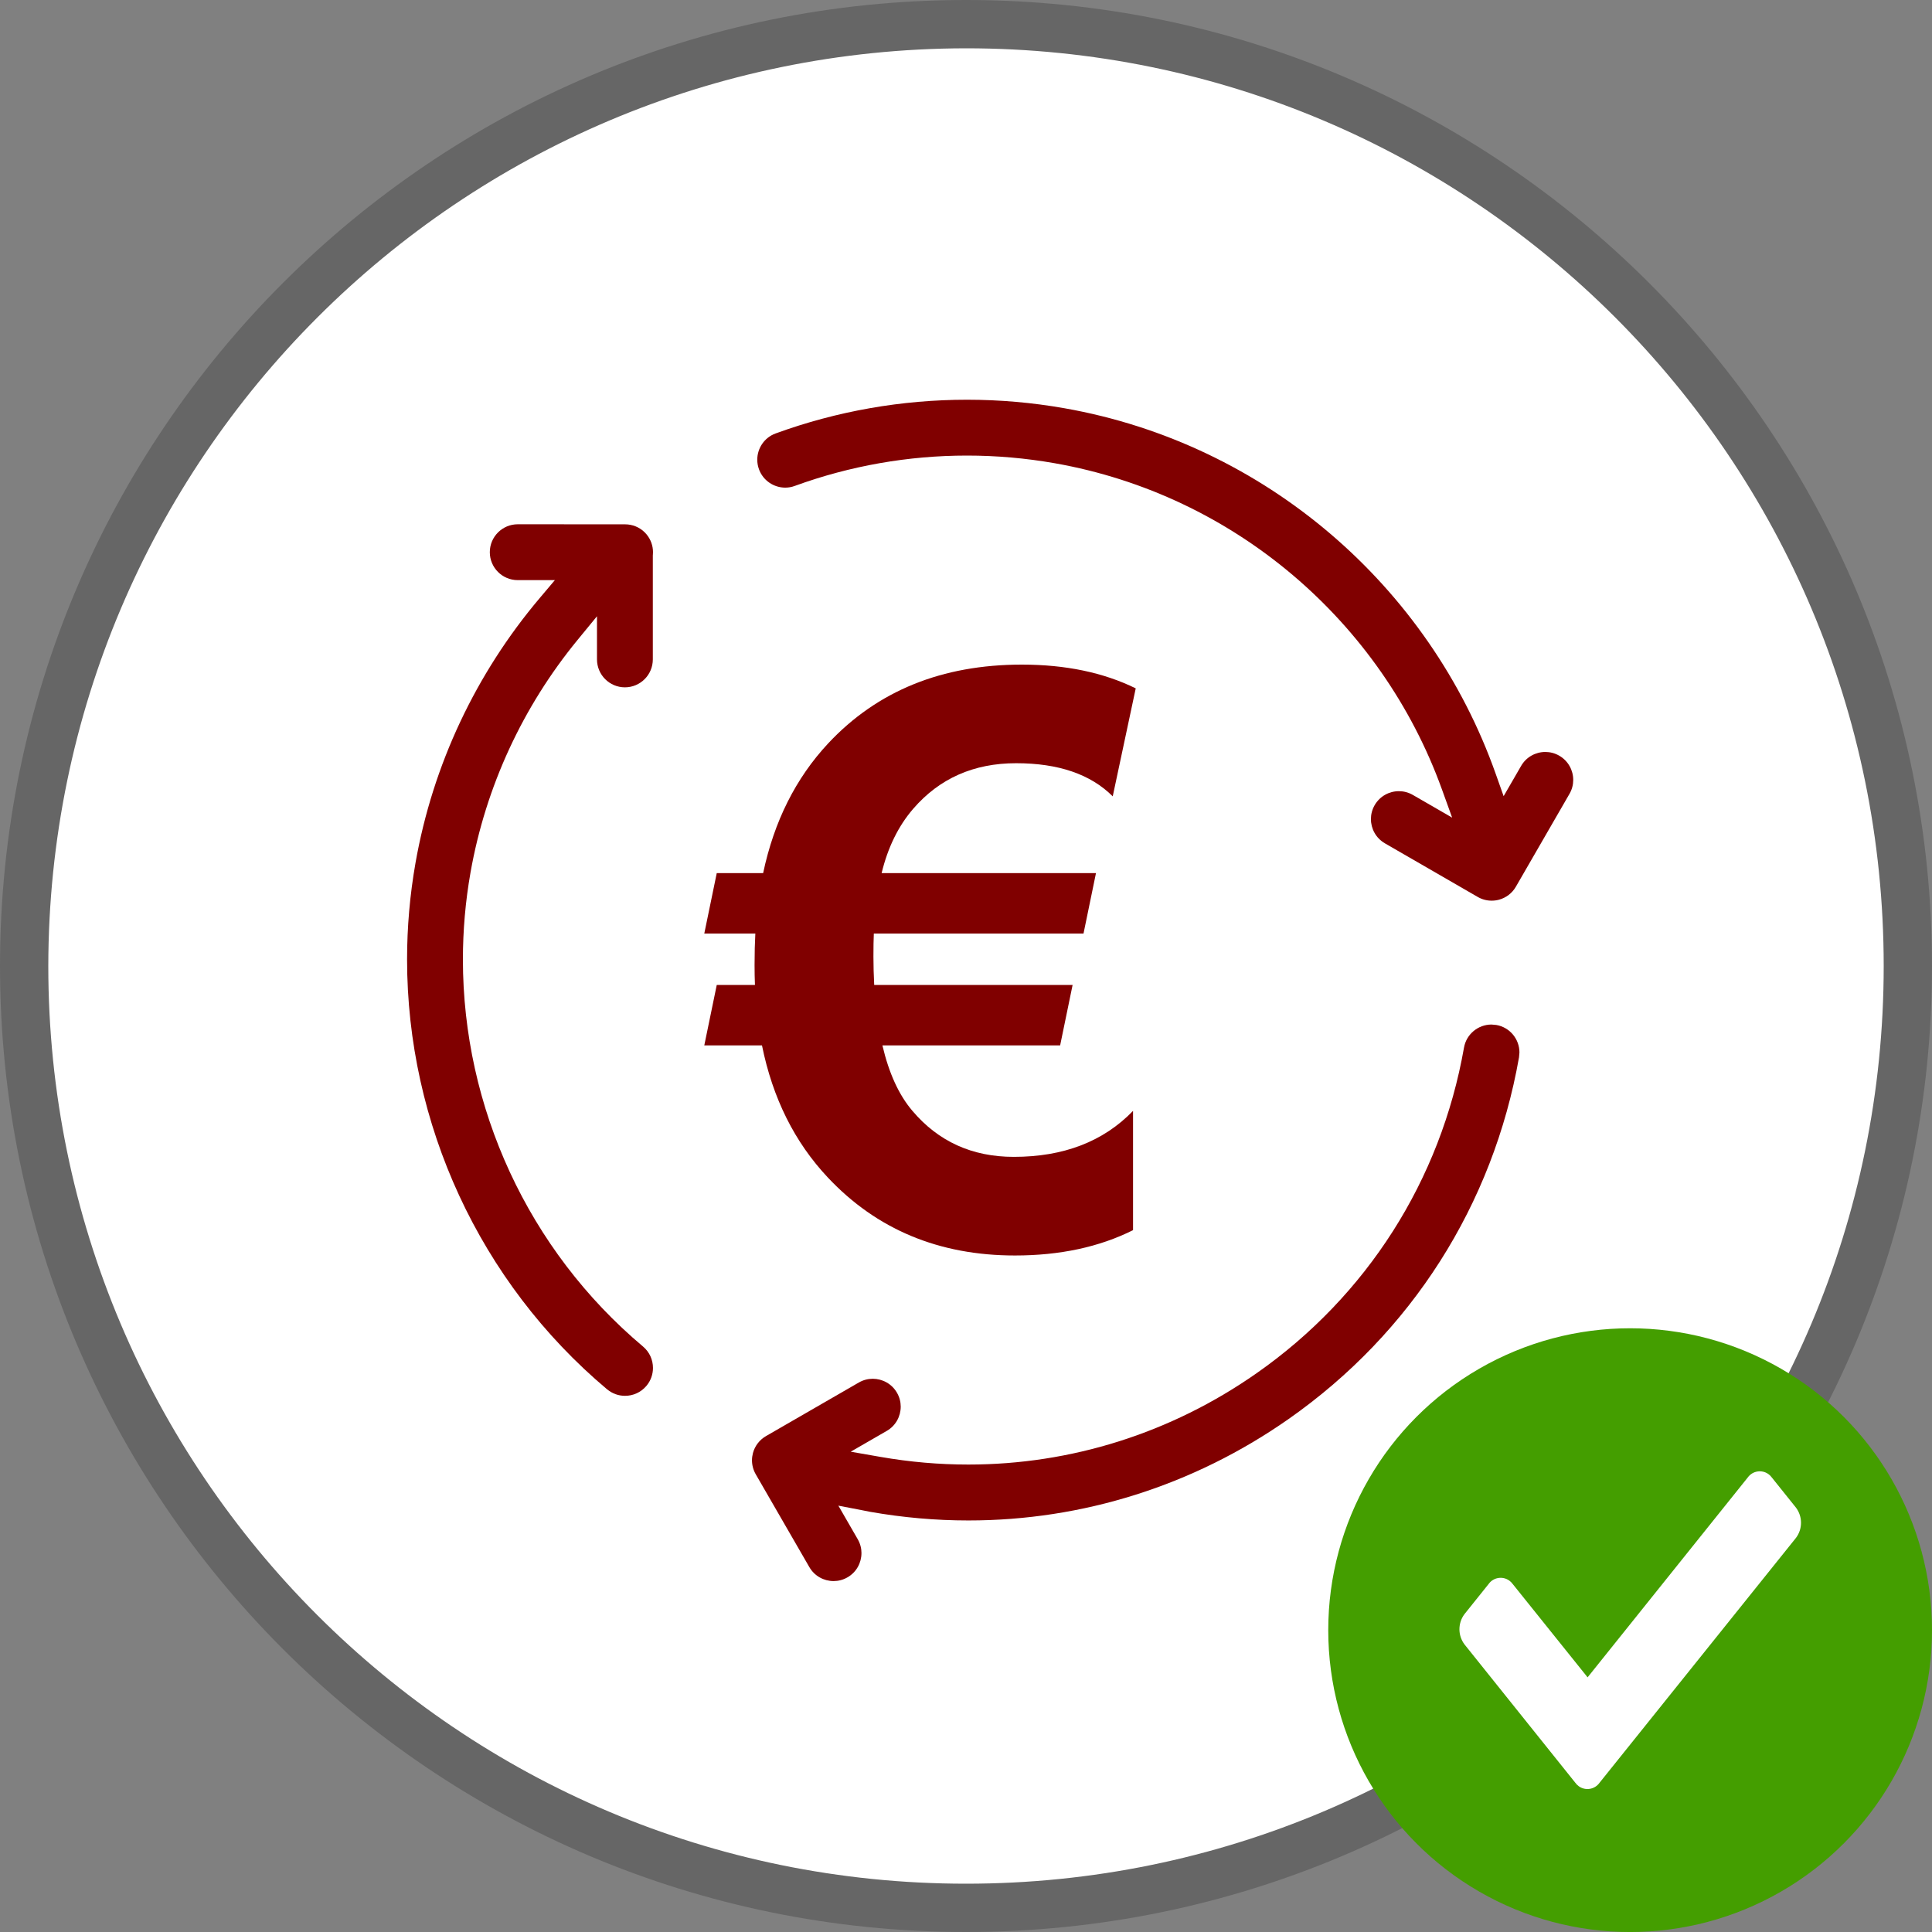
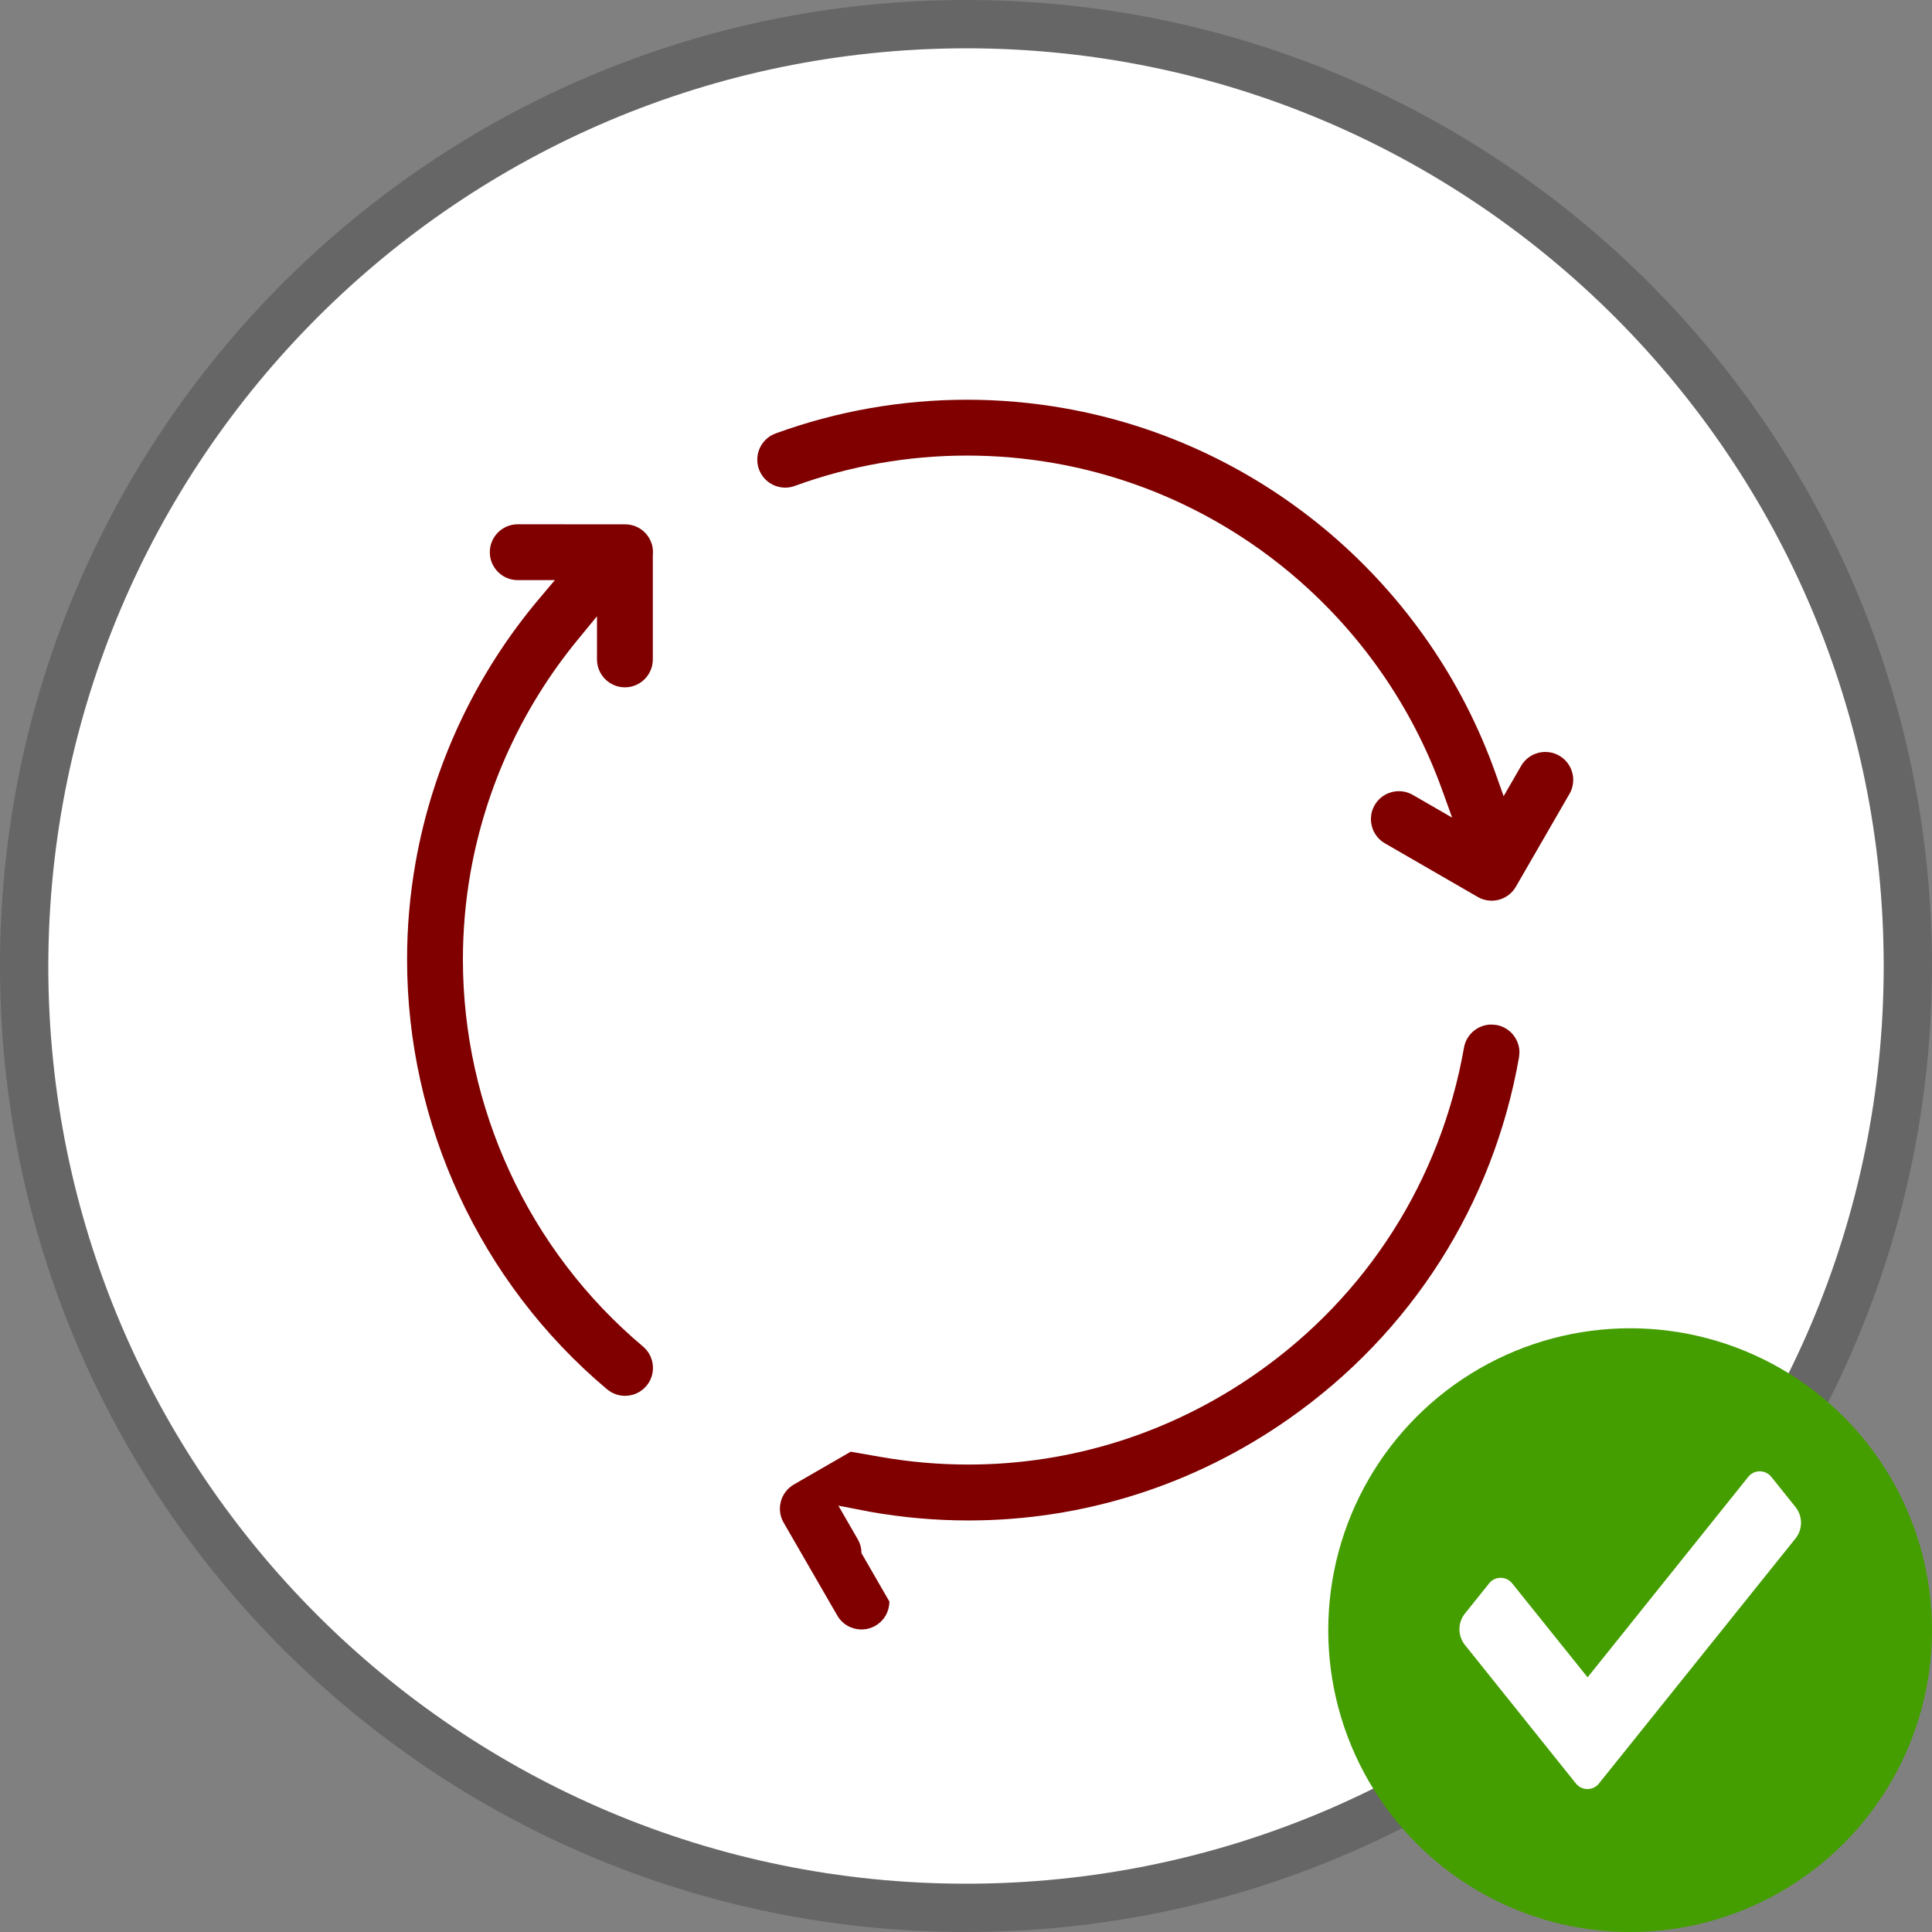
<svg xmlns="http://www.w3.org/2000/svg" id="a" viewBox="0 0 80 80.001">
  <rect x="0" y="0" width="80" height="80.001" fill="#808080" stroke="none" />
  <circle cx="40" cy="40" r="39.298" style="fill:#fff;" />
  <path d="M40,0C17.909,0,0,17.909,0,40s17.909,40,40,40,40-17.908,40-40S62.092,0,40,0ZM40,78c-20.987,0-38-17.013-38-38C2.026,19.024,19.024,2.026,40,2c20.987,0,38,17.013,38,38s-17.013,38-38,38Z" style="fill:#666;" />
  <circle id="b" cx="67.5" cy="67.501" r="12.5" style="fill:#449e00;" />
  <path id="c" d="M65.232,73.822l-4.593-5.734c-.276-.37-.276-.878,0-1.248l1-1.248c.196-.276.578-.341.855-.145.056.04.105.089.145.145l3.1,3.863,6.63-8.273c.196-.276.578-.341.855-.145.056.04.105.089.145.145l1,1.248c.276.37.276.878,0,1.248l-8.137,10.144c-.196.276-.578.341-.855.145-.056-.04-.105-.089-.145-.145Z" style="fill:#fff;" />
  <path d="M57.345,34.92l3.844,2.22c.178.103.377.155.579.155.1,0,.2-.013.299-.039.297-.08.549-.273.702-.539l2.22-3.845c.106-.184.155-.381.155-.577,0-.401-.207-.788-.578-1.003-.184-.106-.381-.155-.577-.155-.401,0-.789.207-1.003.578l-.724,1.253-.329-.928c-2.755-7.782-9.55-13.672-17.853-15.135-1.338-.236-2.69-.353-4.038-.353-2.698,0-5.383.469-7.925,1.396-.47.171-.76.615-.76,1.087,0,.131.022.265.07.396.171.47.615.76,1.087.761.131,0,.264-.022.396-.071,2.287-.834,4.704-1.257,7.131-1.257,1.215,0,2.432.106,3.637.318h0c7.437,1.312,13.521,6.558,16.03,13.506l.422,1.168-1.075-.621-.553-.319c-.184-.106-.381-.155-.577-.155-.401,0-.788.207-1.003.578-.106.184-.155.381-.155.577,0,.401.207.789.578,1.003Z" style="fill:maroon;" />
  <path d="M25.138,57.527c.218.183.479.271.743.271.331,0,.656-.139.886-.412.183-.218.271-.48.271-.743,0-.331-.139-.656-.412-.886-4.764-4.005-7.457-9.917-7.458-16.027,0-1.198.103-2.403.315-3.603.627-3.554,2.168-6.869,4.432-9.628l.805-.981v1.787c.001.639.518,1.155,1.156,1.156.639-.001,1.155-.518,1.156-1.156v-4.309l.002-.021.005-.11c0-.263-.088-.524-.27-.742-.202-.241-.478-.376-.769-.406l-.123-.006h0s-.012,0-.012,0l-4.427-.002c-.638,0-1.156.518-1.156,1.156h0c0,.639.518,1.157,1.156,1.157h1.538s-.631.747-.631.747c-2.634,3.116-4.424,6.898-5.139,10.957-.235,1.332-.35,2.67-.35,4,0,6.785,2.993,13.357,8.282,17.803Z" style="fill:maroon;" />
-   <path d="M35.672,64.313c0-.196-.049-.393-.155-.577l-.802-1.39.976.188c.124.024.234.049.333.066h-.003s.003,0,.003,0c1.362.24,2.725.359,4.079.359,4.717,0,9.311-1.439,13.257-4.202,5.078-3.557,8.463-8.87,9.539-14.975l.018-.203c0-.549-.395-1.039-.956-1.137l-.203-.018c-.549,0-1.039.395-1.137.956-.967,5.491-4.02,10.285-8.588,13.482-3.549,2.485-7.691,3.783-11.938,3.782-1.207,0-2.423-.105-3.637-.317l-1.232-.215,1.083-.625.409-.236c.372-.214.578-.602.579-1.003,0-.196-.049-.393-.155-.577-.214-.372-.602-.578-1.003-.579-.196,0-.393.049-.577.155l-3.845,2.219c-.266.154-.46.406-.539.702-.026.099-.04.199-.04.299,0,.201.053.401.155.578l2.22,3.845c.214.372.602.578,1.003.579.196,0,.393-.049.577-.155l.227.393-.227-.393c.372-.214.578-.602.578-1.003Z" style="fill:maroon;" />
-   <path d="M47.028,28.504l-.952,4.471c-.915-.915-2.249-1.372-4.002-1.372s-3.174.629-4.261,1.888c-.613.71-1.049,1.598-1.307,2.663h8.876l-.516,2.502h-8.683c-.011.247-.016.565-.016.952,0,.377.011.769.032,1.178h8.215l-.516,2.502h-7.359c.269,1.151.683,2.055,1.243,2.711,1.076,1.27,2.475,1.904,4.196,1.904,2.066,0,3.712-.635,4.939-1.904v4.939c-1.399.699-3.029,1.049-4.89,1.049-3.142,0-5.724-1.076-7.747-3.228-1.377-1.463-2.286-3.287-2.728-5.471h-2.389l.516-2.502h1.582c-.011-.258-.016-.533-.016-.823,0-.495.011-.931.032-1.307h-2.114l.516-2.502h1.921c.452-2.141,1.35-3.933,2.695-5.374,2.034-2.173,4.707-3.26,8.021-3.26,1.808,0,3.378.328,4.713.984Z" style="fill:maroon;" />
+   <path d="M35.672,64.313c0-.196-.049-.393-.155-.577l-.802-1.39.976.188c.124.024.234.049.333.066h-.003s.003,0,.003,0c1.362.24,2.725.359,4.079.359,4.717,0,9.311-1.439,13.257-4.202,5.078-3.557,8.463-8.87,9.539-14.975l.018-.203c0-.549-.395-1.039-.956-1.137l-.203-.018c-.549,0-1.039.395-1.137.956-.967,5.491-4.02,10.285-8.588,13.482-3.549,2.485-7.691,3.783-11.938,3.782-1.207,0-2.423-.105-3.637-.317l-1.232-.215,1.083-.625.409-.236l-3.845,2.219c-.266.154-.46.406-.539.702-.026.099-.04.199-.04.299,0,.201.053.401.155.578l2.22,3.845c.214.372.602.578,1.003.579.196,0,.393-.049.577-.155l.227.393-.227-.393c.372-.214.578-.602.578-1.003Z" style="fill:maroon;" />
</svg>